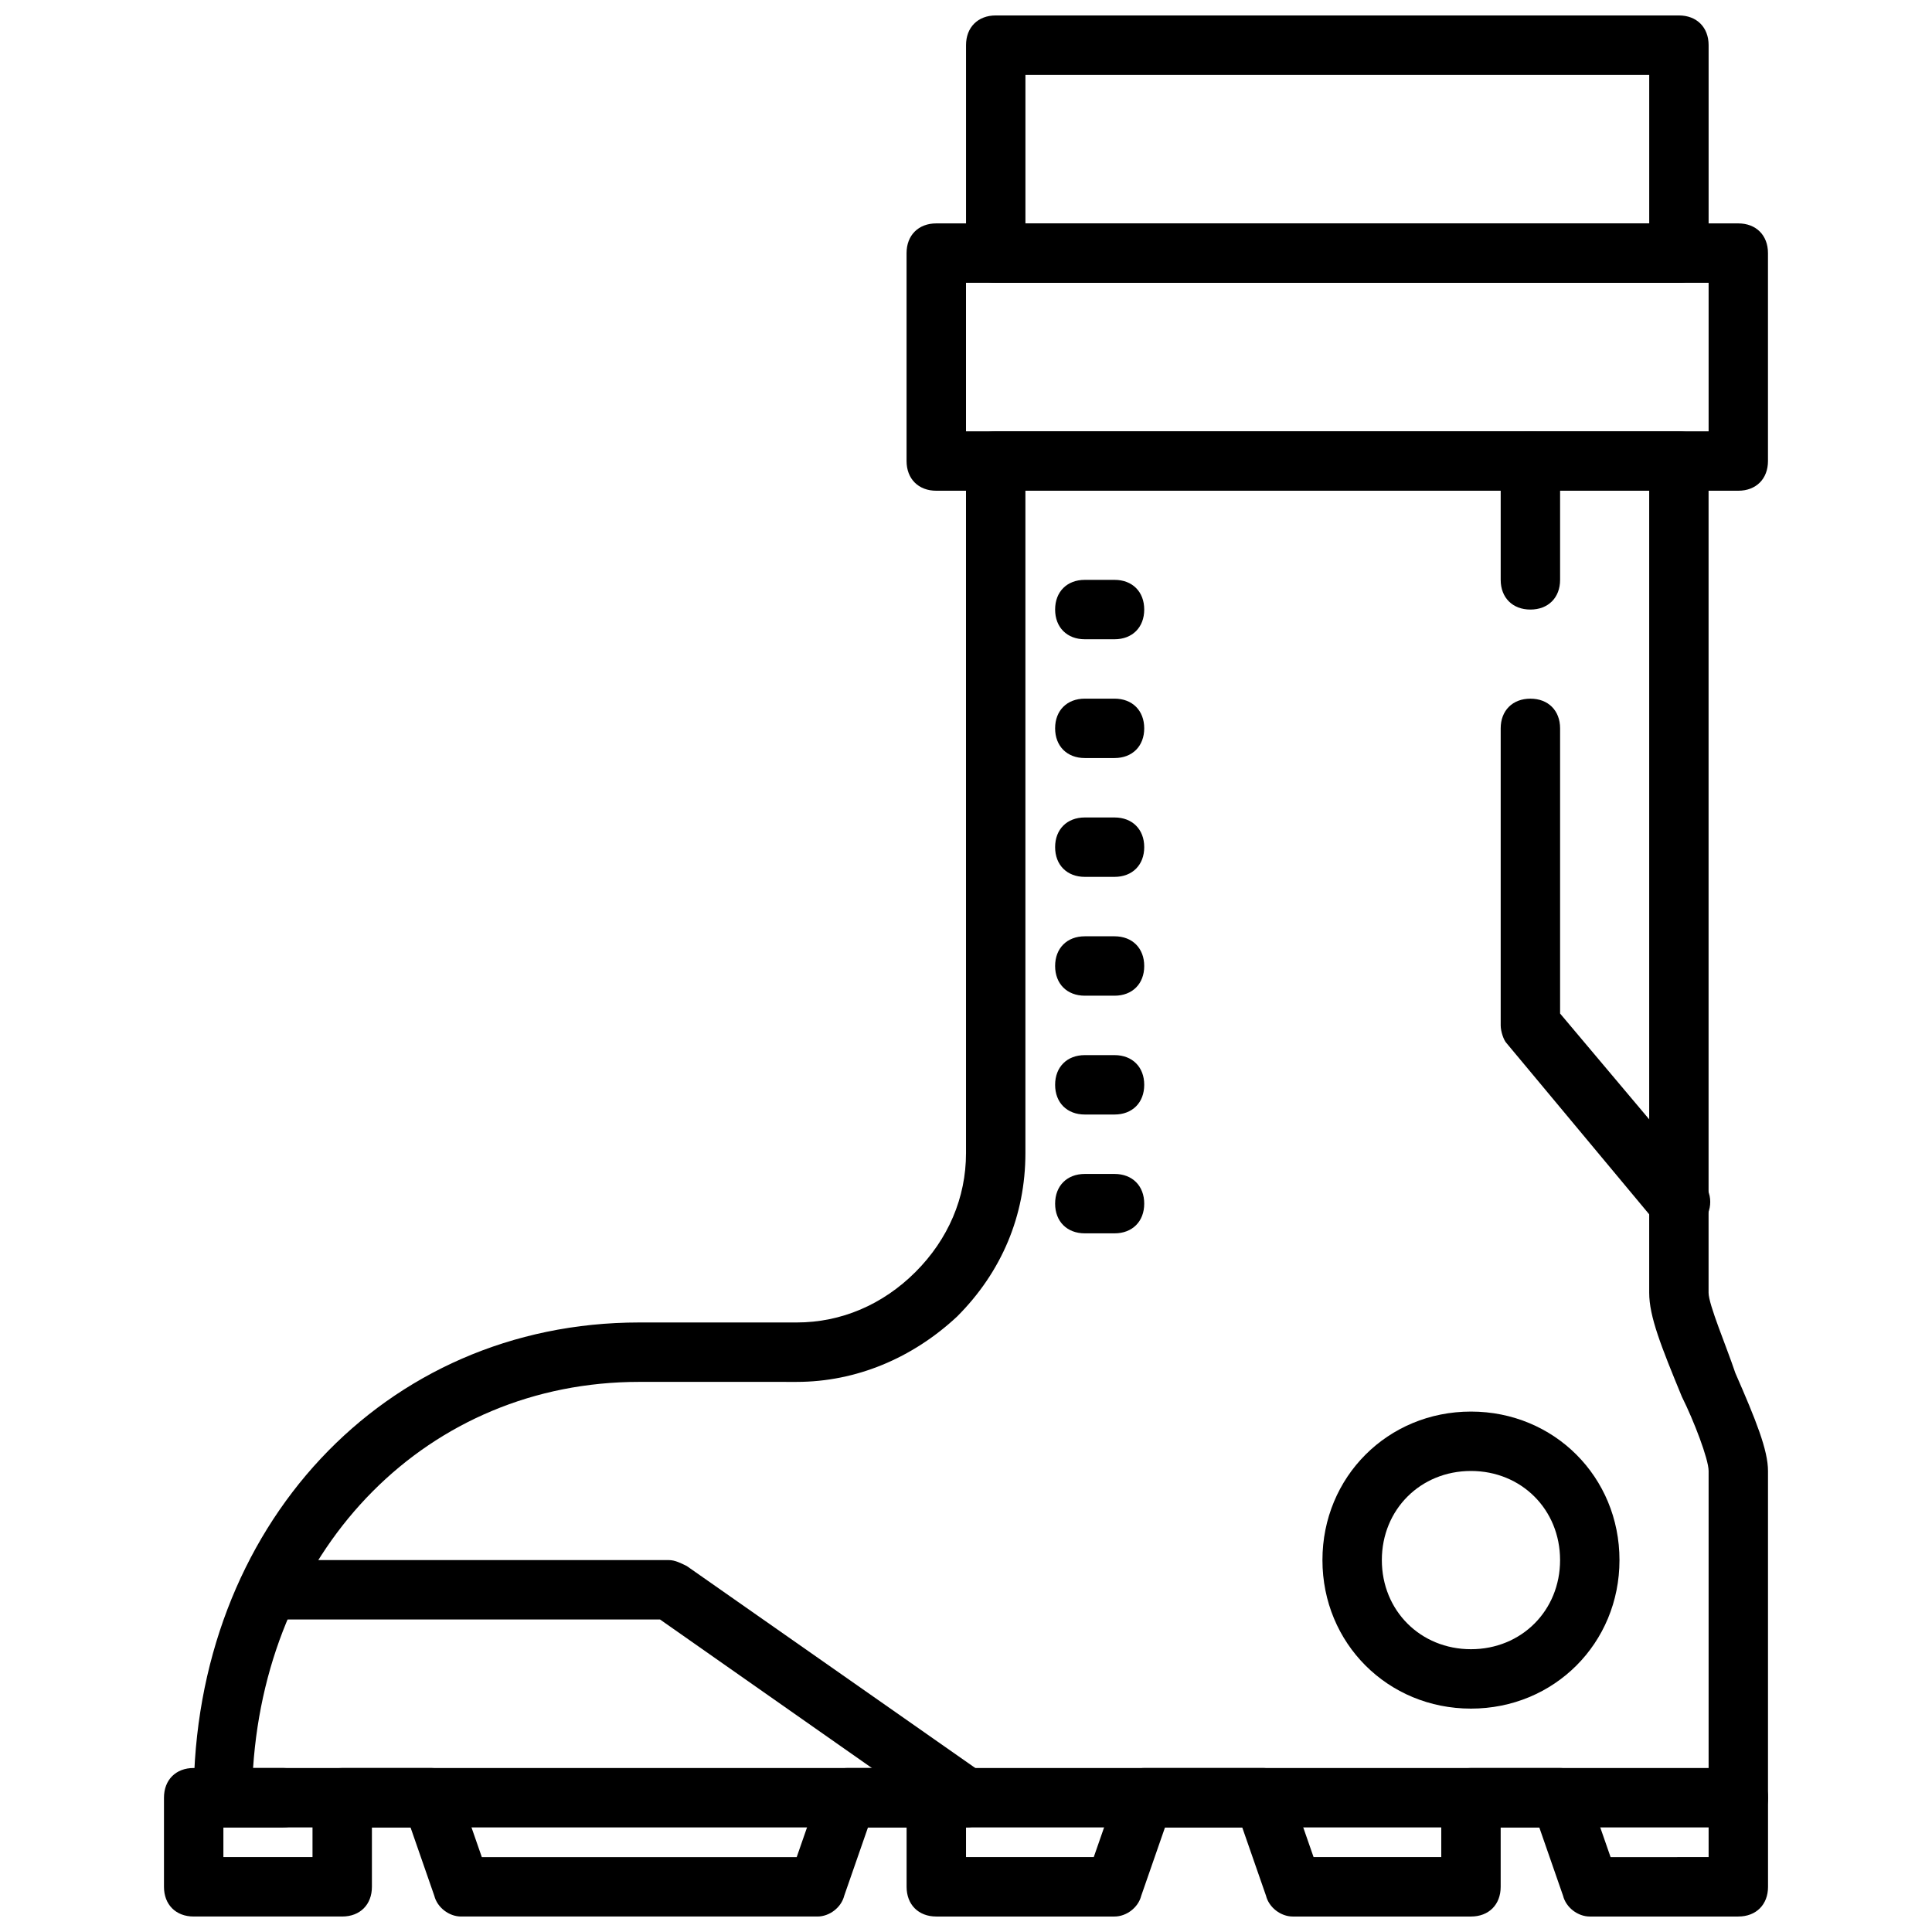
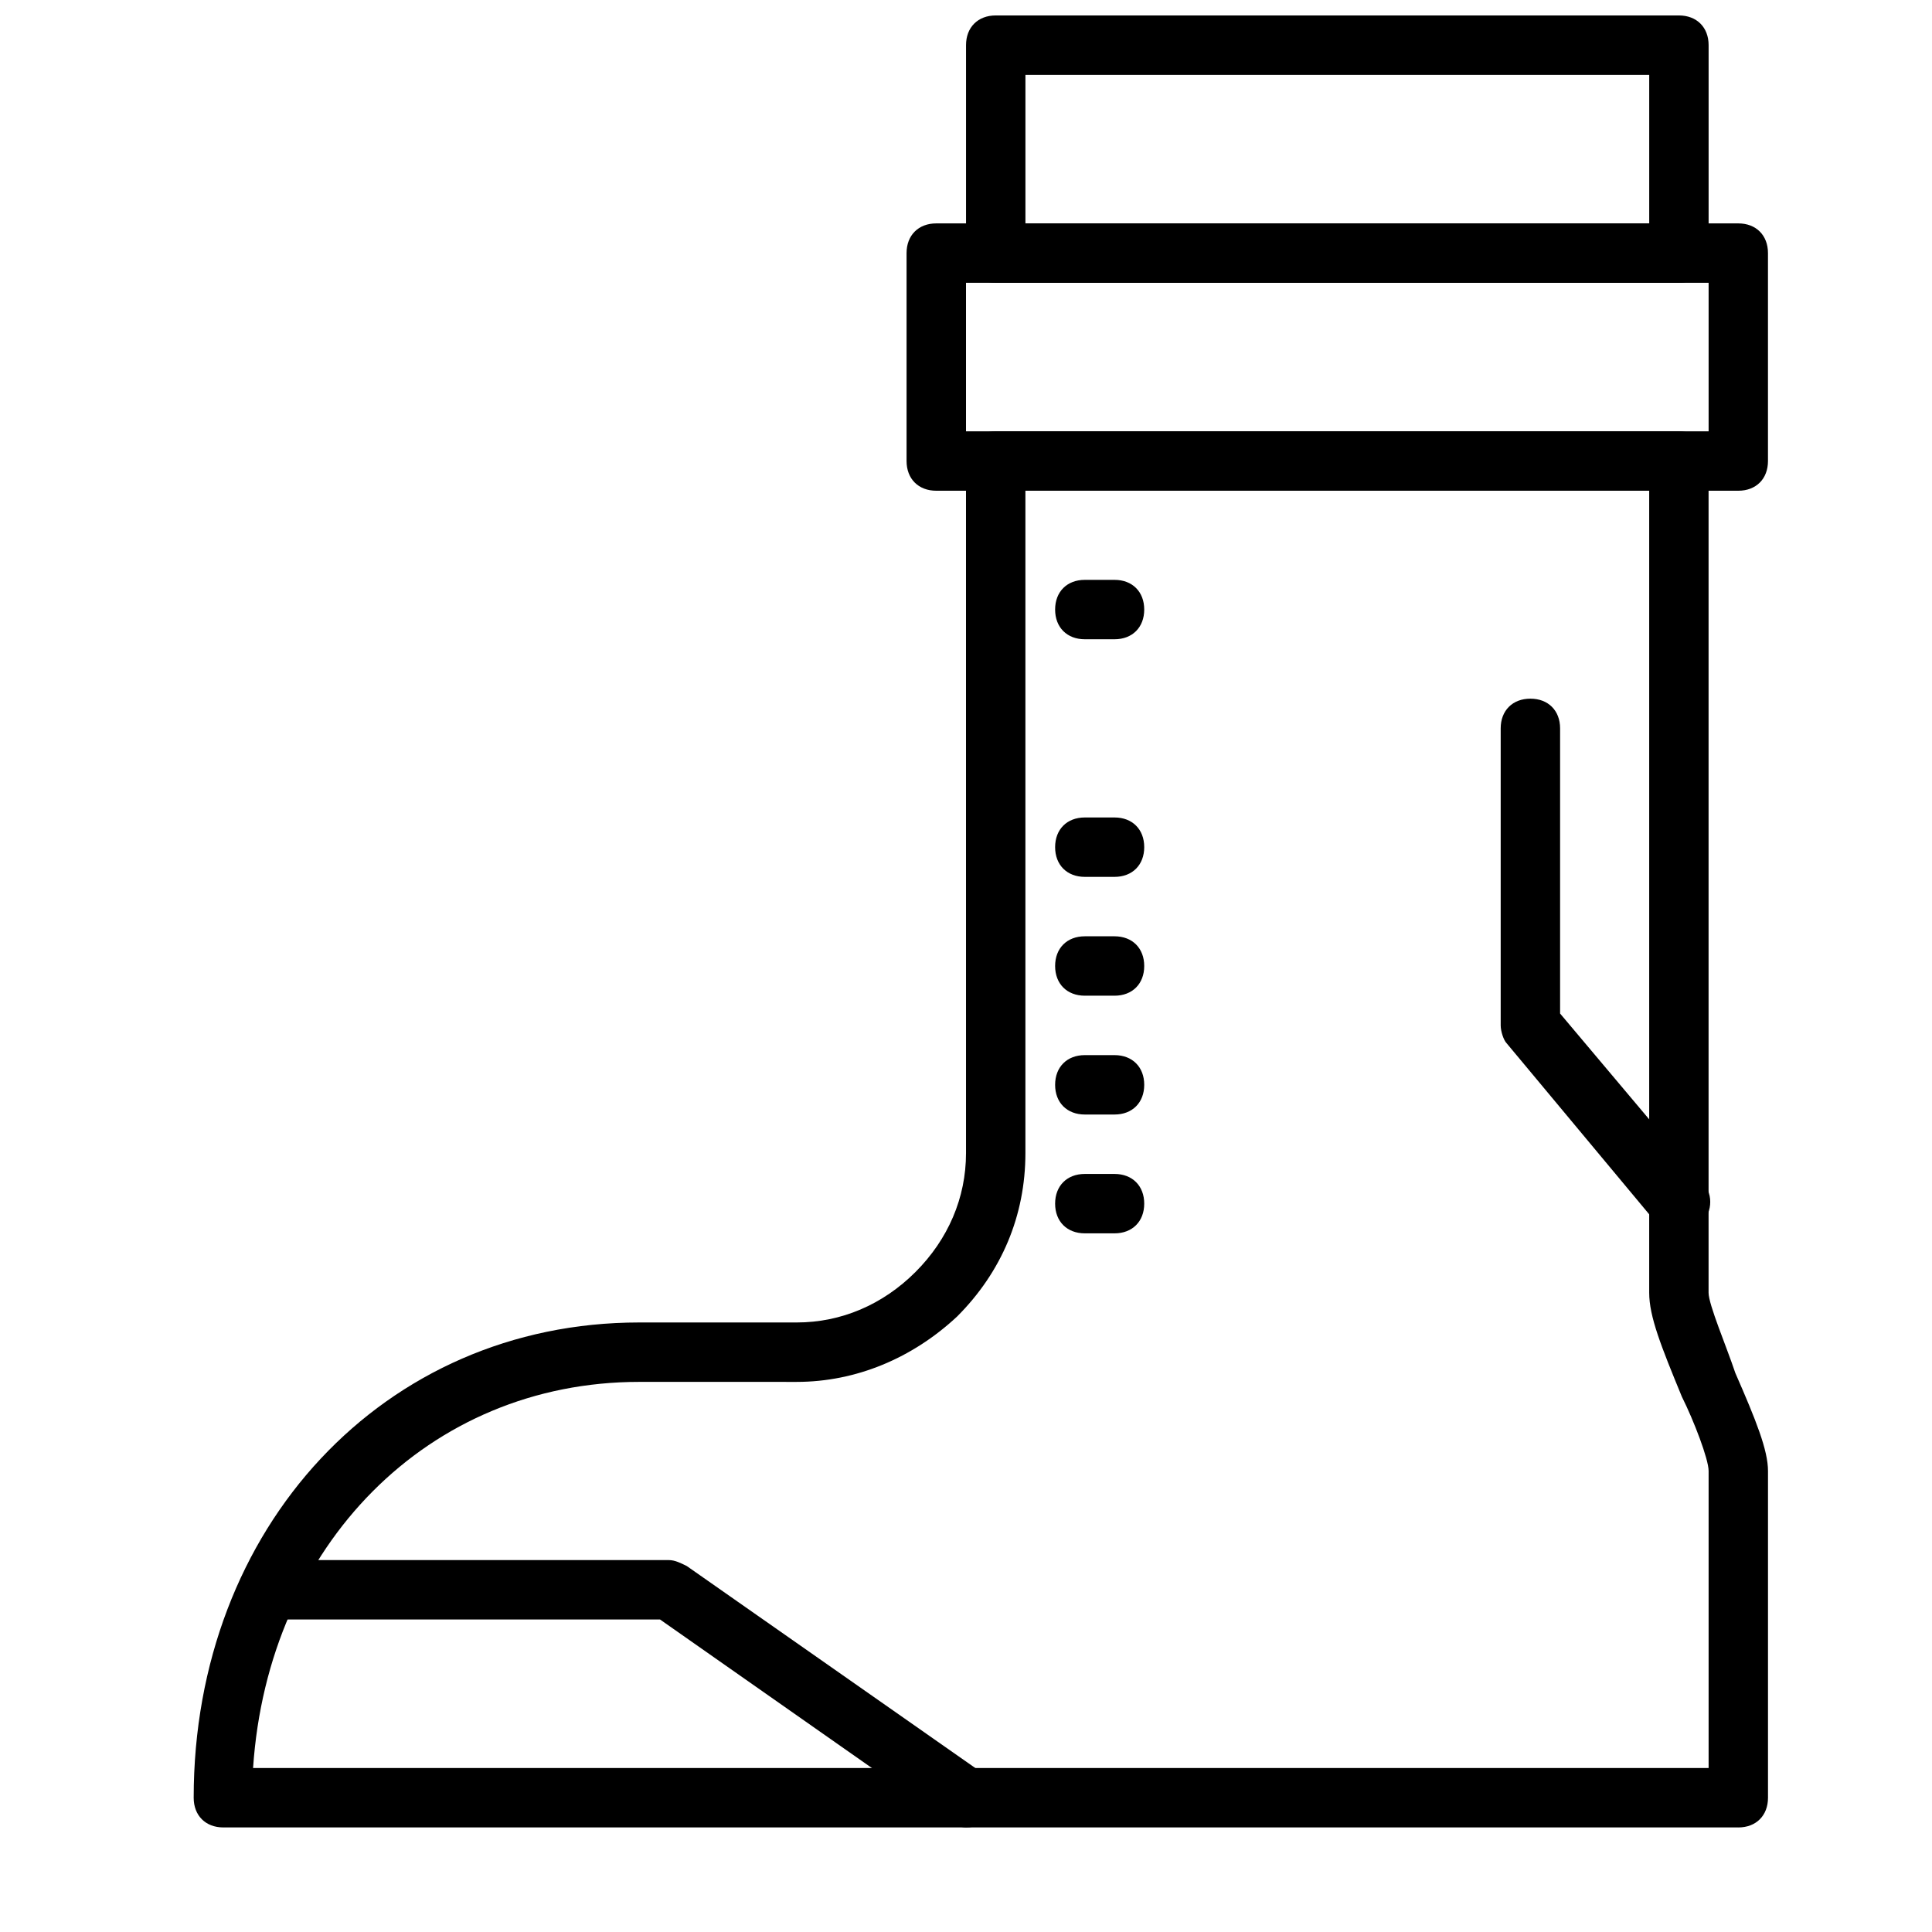
<svg xmlns="http://www.w3.org/2000/svg" width="800px" height="800px" version="1.1" viewBox="144 144 512 512">
  <defs>
    <clipPath id="b">
      <path d="m400 148.09h197v70.906h-197z" />
    </clipPath>
    <clipPath id="a">
      <path d="m187 612h426v39.902h-426z" />
    </clipPath>
  </defs>
  <path d="m439.36 313.41h-7.871c-4.723 0-7.871-3.148-7.871-7.871s3.148-7.871 7.871-7.871h7.871c4.723 0 7.871 3.148 7.871 7.871s-3.148 7.871-7.871 7.871z" />
-   <path d="m439.36 344.89h-7.871c-4.723 0-7.871-3.148-7.871-7.871 0-4.723 3.148-7.871 7.871-7.871h7.871c4.723 0 7.871 3.148 7.871 7.871 0 4.723-3.148 7.871-7.871 7.871z" />
  <path d="m439.36 376.38h-7.871c-4.723 0-7.871-3.148-7.871-7.871 0-4.723 3.148-7.871 7.871-7.871h7.871c4.723 0 7.871 3.148 7.871 7.871 0 4.723-3.148 7.871-7.871 7.871z" />
  <path d="m439.36 407.87h-7.871c-4.723 0-7.871-3.148-7.871-7.871s3.148-7.871 7.871-7.871h7.871c4.723 0 7.871 3.148 7.871 7.871s-3.148 7.871-7.871 7.871z" />
  <path d="m439.36 439.36h-7.871c-4.723 0-7.871-3.148-7.871-7.871 0-4.723 3.148-7.871 7.871-7.871h7.871c4.723 0 7.871 3.148 7.871 7.871 0 4.723-3.148 7.871-7.871 7.871z" />
  <path d="m439.36 470.85h-7.871c-4.723 0-7.871-3.148-7.871-7.871 0-4.723 3.148-7.871 7.871-7.871h7.871c4.723 0 7.871 3.148 7.871 7.871 0 4.723-3.148 7.871-7.871 7.871z" />
  <path d="m400 628.29c-1.574 0-3.148-0.789-4.723-1.574l-76.359-53.531h-99.977c-4.723 0-7.871-3.148-7.871-7.871s3.148-7.871 7.871-7.871h102.34c1.574 0 3.148 0.789 4.723 1.574l78.719 55.105c3.938 2.363 4.723 7.086 1.574 11.02-1.57 2.359-3.934 3.148-6.293 3.148z" />
  <g clip-path="url(#b)">
    <path d="m588.93 218.94h-181.05c-4.723 0-7.871-3.148-7.871-7.871v-55.105c0-4.723 3.148-7.871 7.871-7.871h181.05c4.723 0 7.871 3.148 7.871 7.871v55.105c0.004 4.723-3.148 7.871-7.871 7.871zm-173.18-15.742h165.31v-39.363h-165.31z" />
  </g>
  <path d="m604.67 628.29h-401.47c-4.723 0-7.871-3.148-7.871-7.871 0-71.637 50.383-125.95 118.08-125.95h41.723c11.809 0 22.828-4.723 31.488-13.383 8.66-8.66 13.383-19.68 13.383-31.488l-0.004-183.42c0-4.723 3.148-7.871 7.871-7.871h181.05c4.723 0 7.871 3.148 7.871 7.871v220.42c0 3.148 4.723 14.168 7.086 21.254 5.512 12.594 8.66 20.469 8.66 25.977v86.594c0 4.719-3.148 7.871-7.871 7.871zm-393.6-15.746h385.73v-78.719c0-3.148-3.938-13.383-7.086-19.68-5.512-13.383-8.66-21.258-8.66-27.555v-212.54h-165.31v175.55c0 16.531-6.297 31.488-18.105 43.297-11.809 11.02-26.766 17.32-42.508 17.32l-41.723-0.004c-55.891 0-98.398 43.297-102.34 102.34z" />
  <g clip-path="url(#a)">
-     <path d="m604.67 651.9h-39.359c-3.148 0-6.297-2.363-7.086-5.512l-6.297-18.102h-10.234v15.742c0 4.723-3.148 7.871-7.871 7.871h-47.23c-3.148 0-6.297-2.363-7.086-5.512l-6.301-18.102h-20.469l-6.297 18.105c-0.785 3.148-3.934 5.508-7.082 5.508h-47.23c-4.723 0-7.871-3.148-7.871-7.871v-15.742h-10.234l-6.297 18.105c-0.789 3.148-3.938 5.508-7.09 5.508h-94.461c-3.148 0-6.297-2.363-7.086-5.512l-6.297-18.102h-10.234v15.742c0 4.723-3.148 7.871-7.871 7.871h-39.363c-4.723 0-7.871-3.148-7.871-7.871v-23.617c0-4.723 3.148-7.871 7.871-7.871h23.617c4.723 0 7.871 3.148 7.871 7.871 0 4.723-3.148 7.871-7.871 7.871l-15.742 0.004v7.871h23.617v-15.742c0-4.723 3.148-7.871 7.871-7.871h23.617c3.148 0 6.297 2.363 7.086 5.512l6.297 18.105h83.445l6.297-18.105c0.789-3.148 3.938-5.512 7.086-5.512h23.617c4.723 0 7.871 3.148 7.871 7.871v15.742h33.852l6.297-18.105c0.789-3.148 3.938-5.512 7.086-5.512h31.488c3.148 0 6.297 2.363 7.086 5.512l6.297 18.105h33.84v-15.742c0-4.723 3.148-7.871 7.871-7.871h23.617c3.148 0 6.297 2.363 7.086 5.512l6.297 18.105 25.98-0.004v-15.742c0-4.723 3.148-7.871 7.871-7.871s7.871 3.148 7.871 7.871v23.617c0 4.719-3.148 7.867-7.871 7.867z" />
-   </g>
+     </g>
  <path d="m604.67 274.05h-212.55c-4.723 0-7.871-3.148-7.871-7.871v-55.105c0-4.723 3.148-7.871 7.871-7.871h212.54c4.723 0 7.871 3.148 7.871 7.871v55.105c0.004 4.723-3.144 7.871-7.867 7.871zm-204.67-15.746h196.8v-39.359h-196.8z" />
-   <path d="m533.82 596.8c-22.043 0-39.359-17.32-39.359-39.359 0-22.043 17.32-39.359 39.359-39.359 22.043 0 39.359 17.32 39.359 39.359 0 22.039-17.32 39.359-39.359 39.359zm0-62.977c-13.383 0-23.617 10.234-23.617 23.617 0 13.383 10.234 23.617 23.617 23.617 13.383 0 23.617-10.234 23.617-23.617-0.004-13.387-10.234-23.617-23.617-23.617z" />
  <path d="m588.93 470.85c-2.363 0-4.723-0.789-6.297-3.148l-39.359-47.23c-0.789-0.789-1.574-3.152-1.574-4.727v-78.719c0-4.723 3.148-7.871 7.871-7.871s7.871 3.148 7.871 7.871v75.57l37.785 44.871c3.148 3.148 2.363 8.66-0.789 11.02-1.57 1.574-3.934 2.363-5.508 2.363z" />
-   <path d="m549.57 305.54c-4.723 0-7.871-3.148-7.871-7.871v-31.488c0-4.723 3.148-7.871 7.871-7.871s7.871 3.148 7.871 7.871v31.488c0 4.723-3.148 7.871-7.871 7.871z" />
</svg>